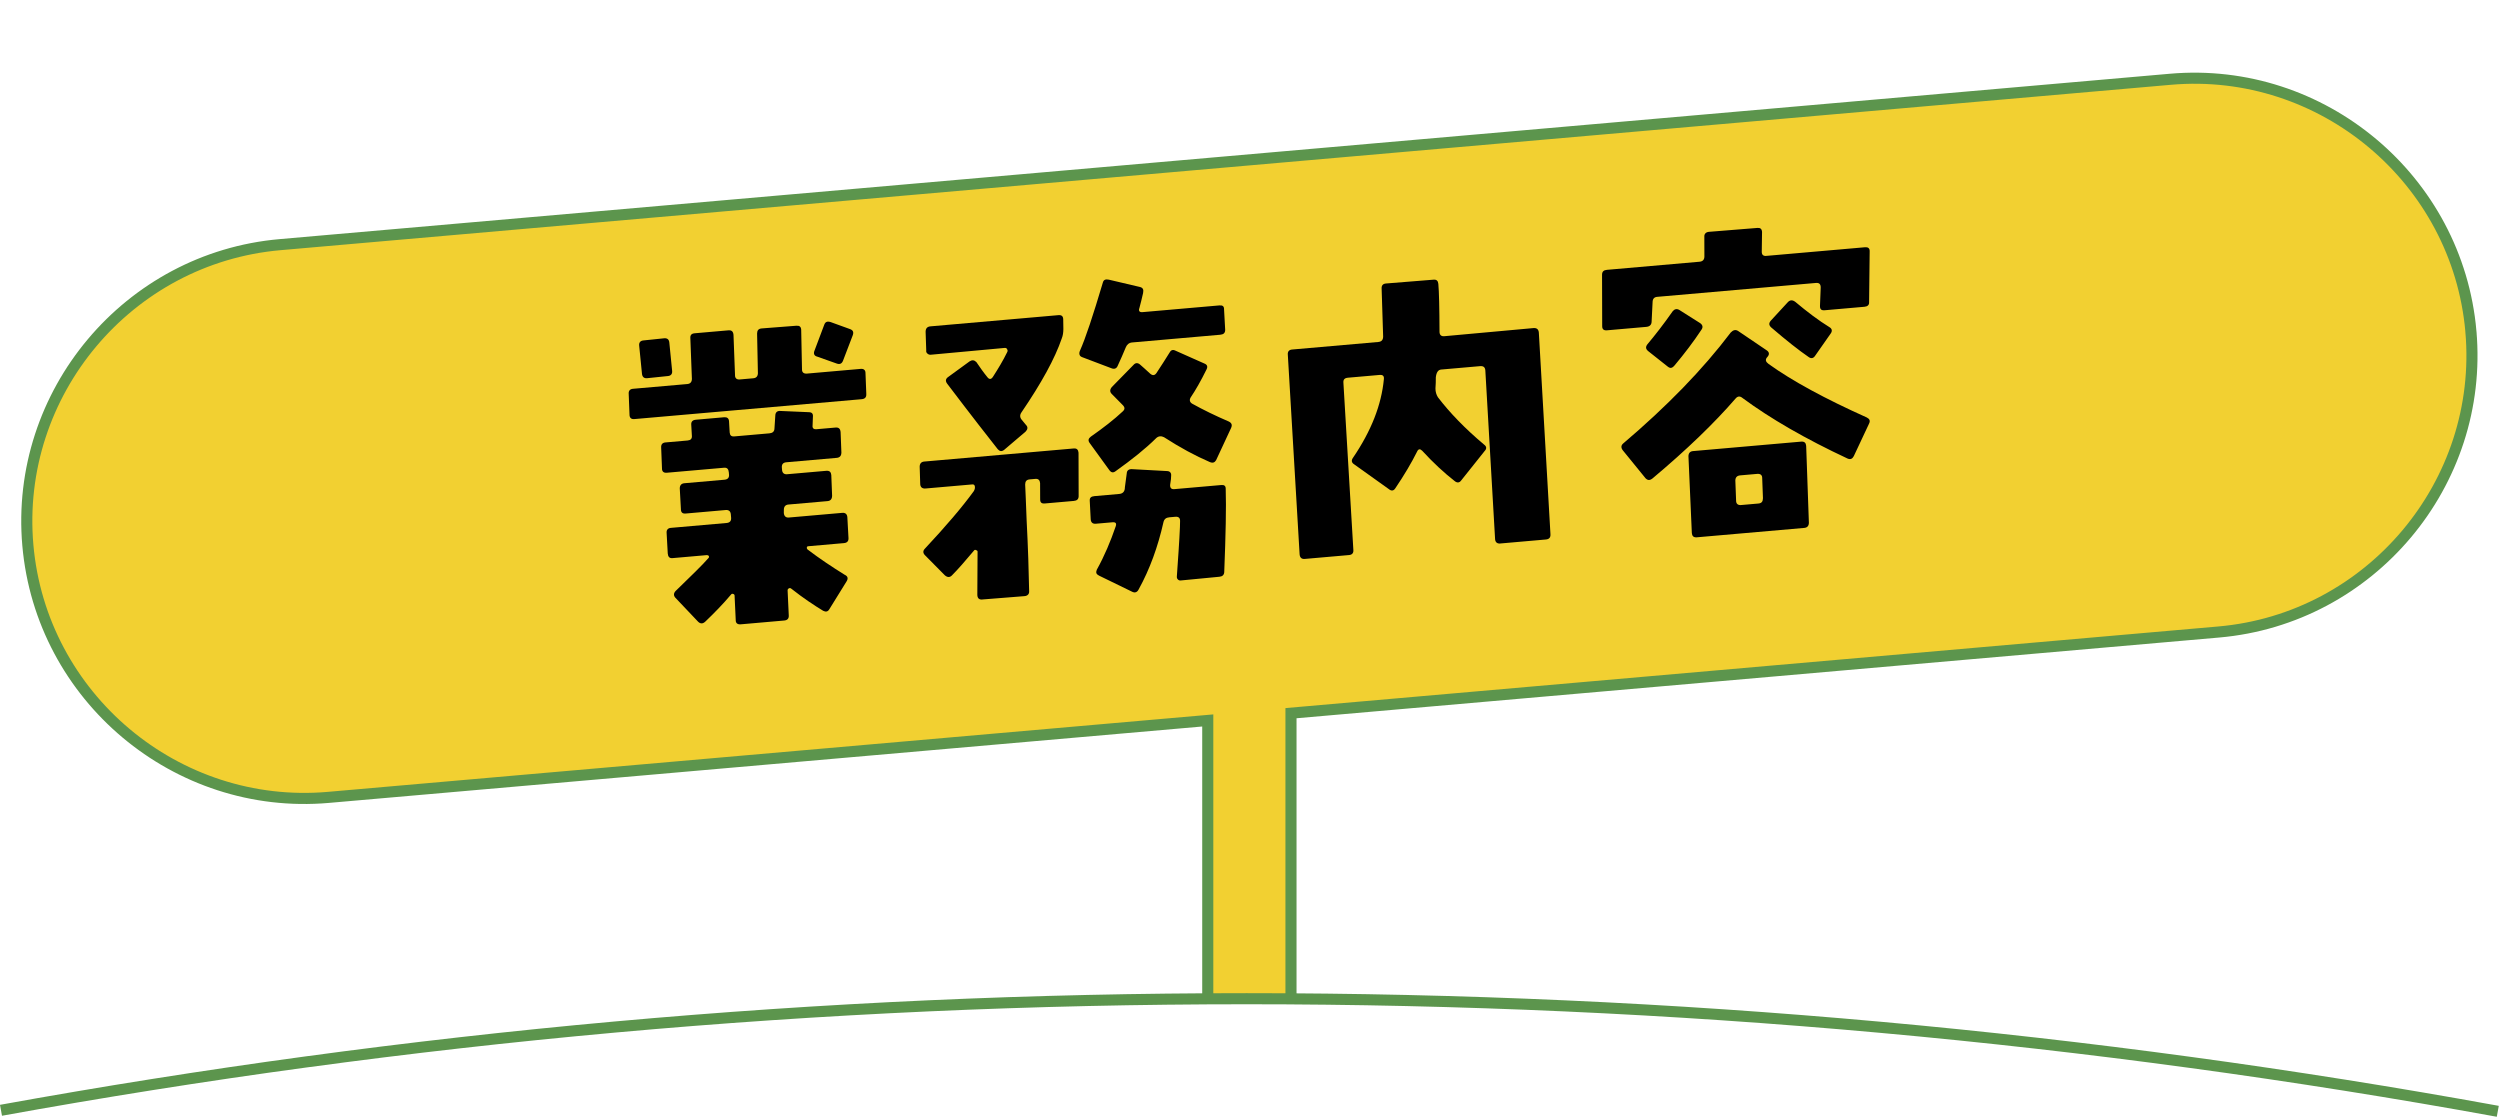
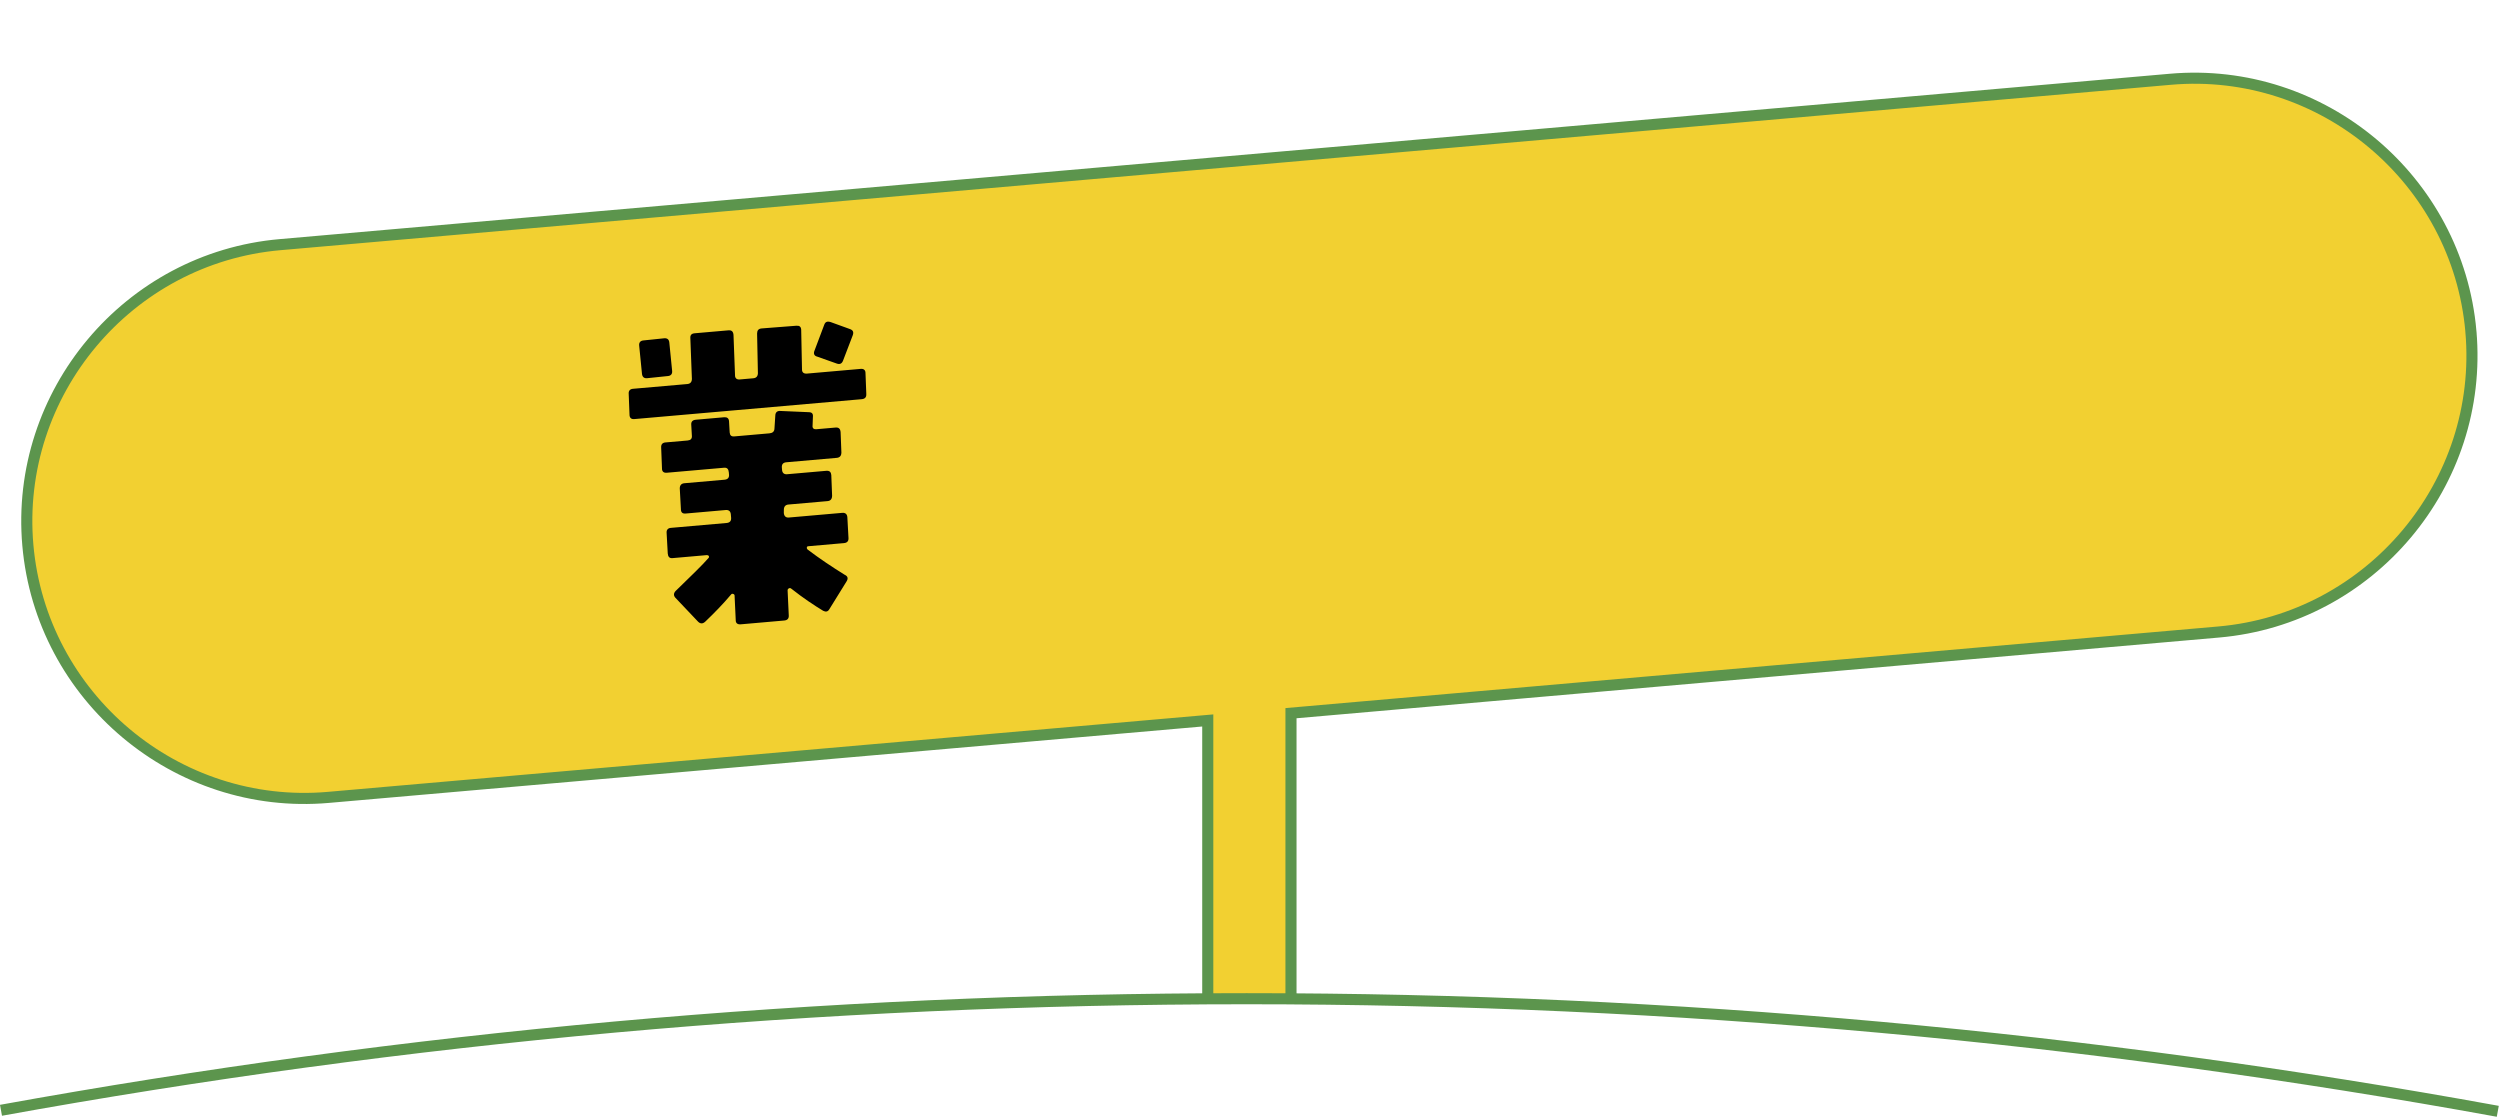
<svg xmlns="http://www.w3.org/2000/svg" id="_レイヤー_2" width="450.58" height="201.276" viewBox="0 0 450.58 201.276">
  <defs>
    <style>.cls-1,.cls-2{fill:none;}.cls-1,.cls-3{stroke:#5c954d;stroke-miterlimit:10;stroke-width:2px;}.cls-4{clip-path:url(#clippath);}.cls-3{fill:#f2d031;}</style>
    <clipPath id="clippath">
      <path class="cls-2" d="M450.18,200.292c-73.144-13.329-148.509-20.292-225.501-20.292S73.009,186.9.178,200.11V0h450.401l-.4,200.292Z" />
    </clipPath>
  </defs>
  <g id="_02">
    <g class="cls-4">
      <path class="cls-3" d="M445.338,59.739c-2.397-27.395-26.772-47.849-54.167-45.452L50.472,44.094c-27.395,2.397-47.849,26.772-45.452,54.168,2.397,27.395,26.772,47.849,54.167,45.452l158.491-13.866v156.153h15v-157.465l167.207-14.629c27.395-2.397,47.849-26.772,45.452-54.167Z" />
      <path d="M156.131,70.973c.053.596-.22.922-.818.974l-41.001,3.587c-.538.047-.863-.225-.855-.827l-.146-3.723c-.047-.538.226-.863.765-.91l9.802-.857c.538-.048.811-.371.823-.915l-.279-7.322c-.053-.598.226-.863.763-.91l6.098-.533c.597-.053.862.225.915.822l.274,7.264c-.014.543.312.815.85.768l2.45-.214c.538-.047.811-.371.824-.914l-.145-7.154c.013-.544.225-.863.823-.915l6.221-.484c.598-.053.858.166.905.704l.144,7.153c-.013.544.312.815.911.764l9.682-.848c.538-.047.863.226.851.77l.145,3.723ZM120.378,67.775l-3.76.39c-.538.047-.863-.226-.916-.823l-.504-5.076c-.048-.537.226-.861.764-.908l3.76-.39c.538-.047.863.226.91.764l.51,5.134c.047.537-.226.863-.764.91ZM151.641,81.604c-.013.543-.285.867-.823.915l-9.085.795c-.598.052-.87.376-.817.975l.036.418c.047.538.372.812.91.764l7.053-.616c.598-.053.862.225.91.764l.145,3.721c-.008.603-.28.928-.818.976l-7.053.617c-.538.047-.811.372-.823.915l-.008.602c.053.598.378.872.916.824l9.622-.842c.538-.047.863.226.91.763l.205,3.717c.052.598-.221.922-.818.974l-6.396.56c-.18.016-.294.087-.283.207-.049.124.026.299.156.407,2.13,1.621,4.368,3.11,6.661,4.536.563.252.66.665.344,1.175l-3.114,5.03c-.262.444-.615.536-1.12.279-1.652-1-3.571-2.277-5.705-3.958-.195-.164-.315-.153-.489-.078-.114.071-.223.2-.207.38l.207,4.438c.052.599-.221.923-.818.976l-7.829.685c-.598.053-.923-.22-.91-.764l-.208-4.439c-.011-.118-.08-.232-.265-.276-.125-.05-.245-.039-.354.091-1.417,1.689-3.02,3.335-4.688,4.928-.446.399-.87.377-1.266-.011l-4.113-4.337c-.336-.393-.312-.816.074-1.212,2.72-2.646,4.72-4.568,5.925-5.939.108-.128.099-.248.028-.362-.07-.115-.195-.165-.374-.149l-6.156.539c-.538.047-.803-.23-.855-.828l-.205-3.716c-.047-.537.227-.862.764-.909l10.042-.879c.597-.053.87-.378.817-.976l-.052-.597c-.047-.538-.373-.811-.91-.764l-7.232.633c-.598.052-.862-.227-.855-.83l-.204-3.716c.013-.543.285-.867.823-.915l7.231-.633c.599-.052.87-.377.823-.915l-.036-.418c-.053-.599-.317-.875-.855-.828l-10.34.904c-.538.047-.863-.226-.851-.77l-.145-3.721c-.053-.598.221-.924.758-.971l4.005-.35c.538-.047.816-.312.769-.85l-.112-1.979c-.048-.537.226-.863.823-.915l5.08-.444c.538-.047.857.166.904.704l.118,2.038c.048.537.308.755.845.707l6.336-.554c.538-.047.876-.317.889-.86l.154-2.362c.013-.543.346-.874.953-.807l5.078.218c.604.009.809.292.741.9l-.054,1.449c-.072.549.188.767.726.719l3.407-.297c.598-.053.862.225.915.822l.145,3.723ZM151.937,65.015c-.197.499-.541.71-1.1.519l-3.543-1.257c-.554-.132-.709-.54-.512-1.039l1.76-4.671c.191-.559.539-.709,1.158-.522l3.482,1.261c.56.192.71.54.518,1.1l-1.764,4.61Z" />
-       <path d="M194.408,89.425c-.012.543-.29.809-.888.86l-5.2.455c-.598.053-.857-.166-.85-.769l-.012-2.892c-.048-.537-.312-.814-.851-.768l-1.016.089c-.599.053-.812.372-.823.915.033,1.081.162,3.238.265,6.481.261,5.035.388,9.241.452,12.728.047.538-.286.869-.824.917l-7.655.608c-.538.047-.862-.225-.86-.888,0,0,.014-2.592.043-7.773-.011-.119-.141-.229-.261-.218-.13-.108-.249-.099-.358.031-1.637,1.95-2.95,3.45-4.002,4.506-.387.396-.811.372-1.266-.01l-3.567-3.603c-.396-.387-.433-.805-.046-1.2,3.801-4.066,6.751-7.518,8.847-10.41.104-.189.202-.439.176-.738-.025-.299-.161-.468-.46-.441l-8.427.736c-.599.053-.923-.22-.97-.758l-.099-3.184c.013-.543.286-.867.823-.914l26.956-2.359c.538-.047.804.23.851.769l.021,7.828ZM191.653,59.311c-.007.604-.079,1.152-.277,1.651-1.245,3.663-3.688,8.092-7.264,13.344-.322.45-.341.933.061,1.38l.74.898c.396.387.312.816-.073,1.21l-3.869,3.291c-.451.341-.82.252-1.156-.14-1.557-1.973-4.607-5.861-9.102-11.791-.341-.452-.317-.877.194-1.223l3.85-2.806c.457-.28.821-.252,1.217.135.621.909,1.243,1.819,1.984,2.718.34.451.698.42,1.016-.089.901-1.405,1.797-2.868,2.562-4.44.104-.189.089-.369-.047-.539-.075-.174-.2-.223-.439-.202l-13.263,1.222c-.24.021-.425-.024-.619-.188-.195-.163-.271-.338-.231-.582l-.113-3.363c.007-.602.279-.927.877-.979l23.071-2.02c.598-.052.863.227.855.828l.026,1.684ZM220.817,59.47c-.013.543-.291.809-.889.86l-15.898,1.392c-.538.047-.931.382-1.128.881-.443,1.123-.952,2.192-1.455,3.321-.198.498-.605.654-1.105.456l-5.294-2.006c-.249-.097-.38-.206-.455-.382-.075-.174-.102-.472.052-.786,1.007-2.257,2.341-6.289,4.109-12.226.133-.553.48-.704,1.094-.576l5.596,1.316c.555.132.705.48.578,1.094-.216.982-.44,1.845-.667,2.709-.196.498.009.781.546.734l13.867-1.213c.598-.053.857.166.845.709l.205,3.716ZM219.194,82.92c-.262.444-.609.596-1.174.344-2.565-1.101-5.347-2.604-8.22-4.461-.504-.258-.982-.215-1.375.121-1.994,1.98-4.473,3.943-7.364,6.004-.452.341-.821.252-1.167-.259l-3.492-4.814c-.341-.452-.252-.82.199-1.161,2.271-1.585,4.188-3.077,5.746-4.538.446-.401.415-.759-.045-1.201-.66-.665-1.32-1.329-1.916-1.94-.396-.387-.372-.81.01-1.266l3.87-3.951c.381-.455.805-.432,1.195-.105.455.383,1.045.933,1.83,1.646.455.383.813.352,1.136-.099.906-1.345,1.644-2.553,2.332-3.637.257-.505.604-.655,1.109-.397l5.201,2.314c.499.196.649.545.393,1.05-1.022,2.077-1.962,3.725-2.868,5.069-.263.445-.166.857.278,1.119,1.963,1.094,4.164,2.166,6.605,3.217.504.258.655.604.403,1.168l-2.688,5.777ZM220.653,103.027c-.008.604-.345.875-.883.922l-6.929.666c-.238.021-.423-.022-.558-.192-.131-.109-.212-.343-.173-.587.212-3.09.434-6.062.552-8.842l.025-1.087c.013-.543-.253-.819-.851-.768l-1.075.094c-.599.053-.936.323-1.067.876-.999,4.424-2.452,8.466-4.479,12.137-.258.504-.665.66-1.17.403l-5.976-2.91c-.505-.258-.59-.551-.393-1.051,1.404-2.53,2.499-5.157,3.41-7.826.192-.558-.008-.781-.606-.729l-2.987.261c-.538.047-.863-.226-.911-.764l-.173-3.357c-.047-.539.23-.803.828-.855l4.483-.393c.597-.052.931-.382,1.003-.931-.016-.18.145-1.097.356-2.802.019-.482.355-.754.899-.74l6.354.346c.543.014.814.351.741.899.021.239-.052.788-.168,1.521-.066.608.198.887.735.84l8.487-.742c.538-.048.799.17.785.713.108,3.303,0,8.251-.262,14.898Z" />
-       <path d="M279.44,96.259c.053.598-.221.922-.818.975l-8.248.722c-.537.047-.862-.226-.91-.764l-1.76-30.441c-.052-.598-.372-.811-.97-.758l-6.992.611c-.538.047-.86.498-.962,1.409-.002.663-.004,1.325-.065,1.994-.008.603.159,1.13.439,1.587,2.109,2.768,4.892,5.656,8.336,8.546.45.323.487.741.1,1.136l-4.233,5.309c-.321.449-.74.486-1.194.105-1.875-1.463-3.841-3.277-5.838-5.452-.396-.388-.693-.361-.945.203-.974,1.952-2.285,4.175-3.885,6.543-.316.509-.734.546-1.19.164l-6.231-4.454c-.509-.316-.546-.734-.224-1.185,3.308-4.866,5.127-9.543,5.566-14.158.067-.608-.192-.826-.79-.774l-5.679.497c-.598.053-.875.317-.823.915l1.794,30.137c.047.538-.226.863-.764.91l-8.009.701c-.538.047-.863-.226-.915-.823l-2.127-36.011c-.047-.537.226-.862.763-.909l15.541-1.36c.598-.052.87-.377.878-.979-.033-1.743-.164-4.624-.271-8.589-.053-.598.221-.922.759-.97l8.612-.693c.537-.047.803.231.85.769.125,1.436.198,4.32.21,8.594-.008.604.317.876.855.829l16.073-1.466c.598-.053.922.22.975.816l2.093,36.315Z" />
-       <path d="M336.871,54.435c.047.538-.291.809-.829.855l-7.172.628c-.598.053-.858-.166-.851-.768l.131-3.324c.008-.604-.258-.882-.855-.83l-28.63,2.506c-.537.047-.81.371-.817.976l-.175,3.508c-.013.543-.346.873-.943.926l-7.112.622c-.598.053-.863-.226-.851-.77l-.027-9.271c.013-.543.29-.809.888-.861l16.676-1.459c.598-.052.87-.377.883-.92l-.01-3.553c-.047-.538.285-.868.823-.916l8.732-.703c.537-.047.798.171.845.709l-.051,3.558c-.013.544.253.821.791.774l17.812-1.559c.537-.047.857.166.845.709l-.102,9.163ZM334.12,82.199c-.257.505-.605.656-1.104.458-7.599-3.552-13.941-7.212-18.965-10.929-.455-.381-.873-.344-1.255.11-3.773,4.365-8.771,9.199-14.943,14.376-.506.406-.87.379-1.265-.008l-4.117-5.061c-.341-.452-.317-.876.075-1.213,7.904-6.713,14.369-13.362,19.389-20.004.442-.461.855-.557,1.3-.295l5.121,3.467c.51.316.606.73.225,1.185l-.164.196c-.268.383-.177.738.338,1.113,4.243,3.062,10.186,6.275,17.708,9.653.505.257.656.604.398,1.11l-2.741,5.84ZM301.796,65.875c-.437.521-.795.553-1.25.171l-3.494-2.767c-.455-.383-.486-.74-.164-1.191,1.363-1.623,2.935-3.629,4.594-6.002.327-.391.74-.486,1.186-.224l3.762,2.382c.449.321.546.734.224,1.184-1.436,2.173-3.057,4.304-4.856,6.447ZM326.019,94.229c-.013.544-.285.87-.823.917l-19.365,1.694c-.598.052-.862-.227-.909-.765l-.611-13.858c.014-.542.286-.868.823-.915l19.485-1.705c.598-.053.863.227.91.764l.49,13.868ZM316.695,85.41l-3.048.267c-.598.052-.87.378-.883.921l.135,3.602c-.008.603.317.875.914.823l3.108-.272c.598-.052.811-.372.818-.974l-.135-3.602c.013-.544-.312-.817-.91-.765ZM327.175,64.076c-.317.51-.73.605-1.18.285-1.794-1.229-4.059-3.018-6.794-5.369-.396-.387-.427-.746-.045-1.201l3.081-3.341c.387-.396.805-.432,1.32-.054,2.145,1.799,4.209,3.365,6.182,4.578.444.262.541.674.22,1.125l-2.784,3.977Z" />
    </g>
    <path class="cls-1" d="M450.18,200.292c-73.144-13.329-148.509-20.292-225.501-20.292S73.009,186.9.178,200.11" />
  </g>
</svg>